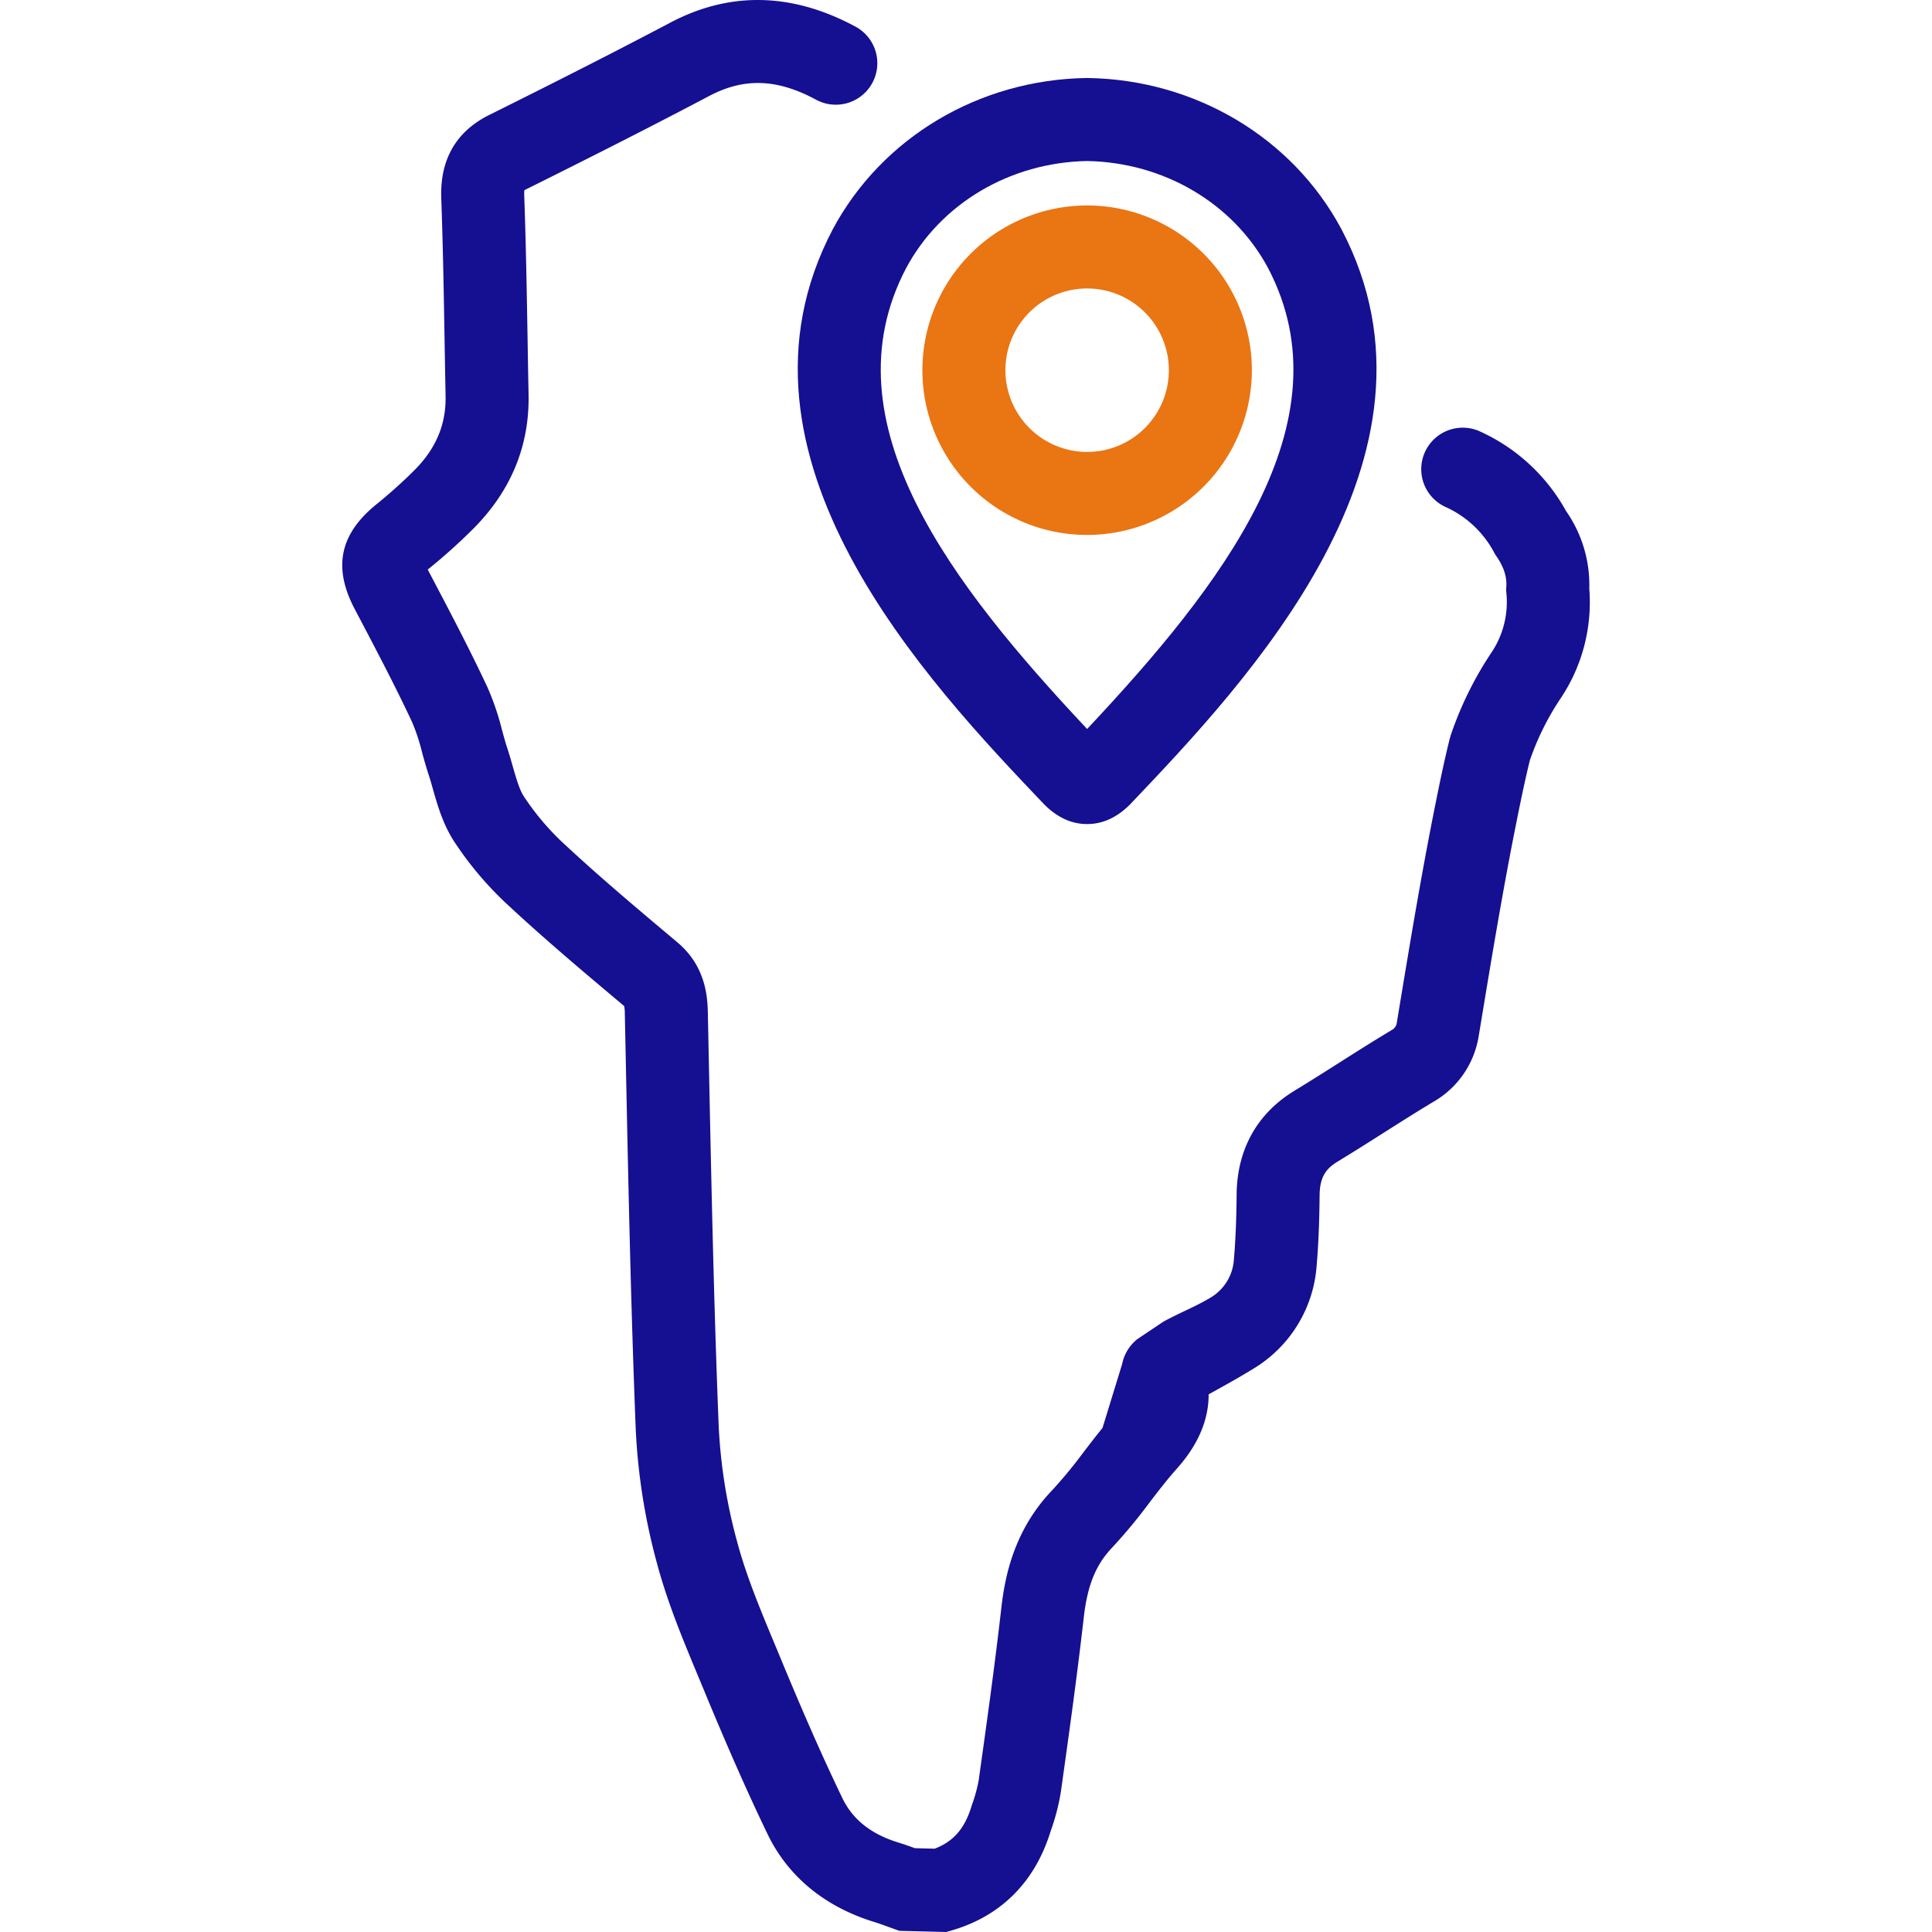
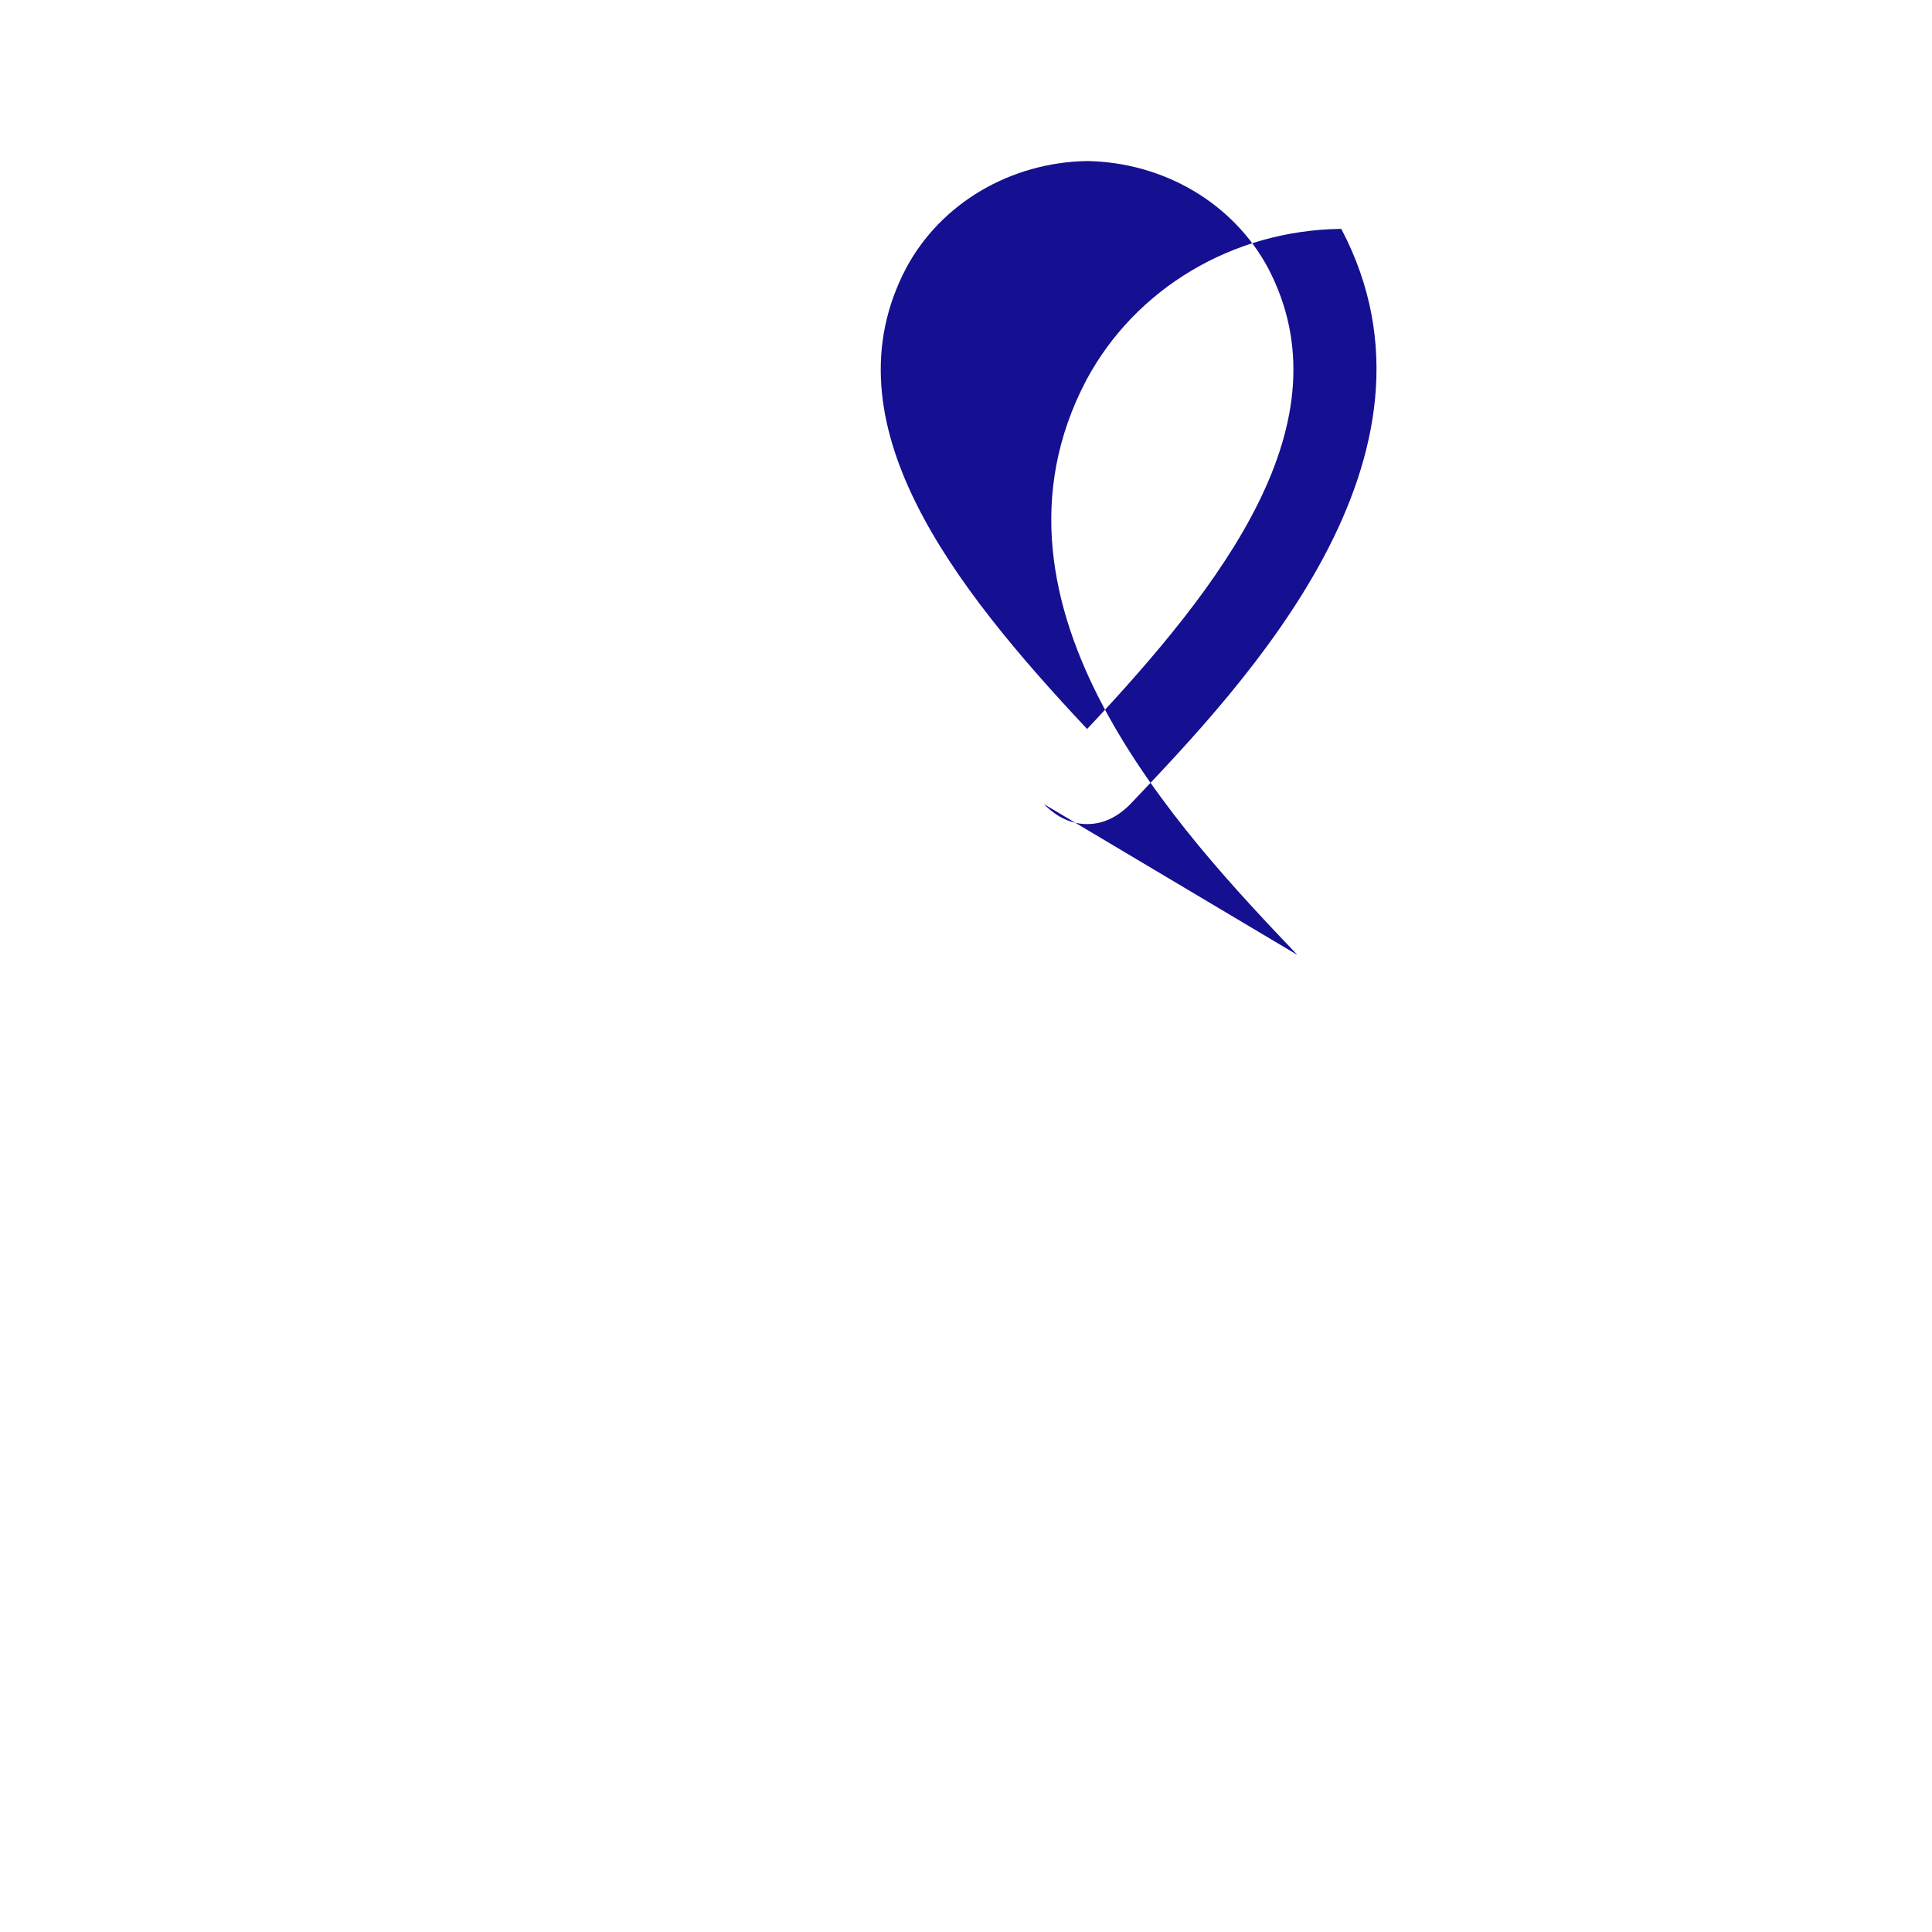
<svg xmlns="http://www.w3.org/2000/svg" id="Layer_1" height="512" viewBox="0 0 512 512" width="512" data-name="Layer 1">
-   <path d="m421.177 156.023a34.188 34.188 0 0 0 -6.147-20.578 49.377 49.377 0 0 0 -23.109-21.24 11 11 0 0 0 -8.867 20.131 27.312 27.312 0 0 1 12.9 12.066l.29.537.345.5c2.547 3.686 2.7 6.375 2.6 8.076l-.052.823.072.822a24.039 24.039 0 0 1 -3.948 15.754 93.169 93.169 0 0 0 -10.764 21.823l-.284.956c-1.476 5.914-2.676 11.771-3.877 17.749-3.63 18.065-6.673 36.463-9.615 54.256l-.571 3.445a2.538 2.538 0 0 1 -1.212 1.76c-4.8 2.867-9.535 5.874-14.114 8.781-3.846 2.442-7.823 4.967-11.735 7.342-9.952 6.043-15.267 15.582-15.371 27.586-.059 6.819-.3 12.38-.751 17.5a12.657 12.657 0 0 1 -5.907 9.617c-3.837 2.373-8.482 4.178-12.753 6.527l-6.95 4.661a11.318 11.318 0 0 0 -3.986 6.592l-5.2 16.927c-1.724 2.109-3.352 4.231-4.944 6.307a123.327 123.327 0 0 1 -8.4 10.2c-10.086 10.539-12.508 22.793-13.454 31.1-1.773 15.585-4.028 31.639-6.018 45.805a40.257 40.257 0 0 1 -1.743 6.361l-.363 1.11c-1.773 5.457-4.749 8.781-9.552 10.6l-5.25-.132c-1.369-.5-2.785-1.009-4.329-1.483-7.27-2.227-12.143-6.093-14.9-11.817-5.047-10.486-10.206-22.162-16.236-36.744q-.837-2.022-1.683-4.048c-3.874-9.3-7.532-18.079-9.944-27.095a141.558 141.558 0 0 1 -4.9-30.771c-1.292-32.433-1.97-65.489-2.625-97.456l-.251-12.227c-.105-5.084-1.06-12.528-8.106-18.45l-.443-.373c-9.623-8.086-19.574-16.448-28.838-25.039a68.654 68.654 0 0 1 -11.408-13.29c-1.176-1.859-2.016-4.807-2.906-7.929-.436-1.532-.889-3.117-1.424-4.743-.5-1.5-.941-3.126-1.413-4.843a69.934 69.934 0 0 0 -3.878-11.381c-4.66-9.96-9.809-19.75-14.789-29.217l-.91-1.731-.107-.207.233-.192a151.1 151.1 0 0 0 11.869-10.667c9.963-10.009 14.882-21.955 14.618-35.509q-.138-7.036-.251-14.072c-.215-12.685-.438-25.8-.9-38.743a8.877 8.877 0 0 1 .033-1.33c.125-.078.3-.177.535-.294 19.428-9.657 34.366-17.273 48.436-24.693 9.239-4.873 17.938-4.591 28.212.912a11 11 0 1 0 10.387-19.39c-16.695-8.943-33.133-9.274-48.861-.98-13.909 7.336-28.7 14.877-47.965 24.452-8.835 4.39-13.129 11.829-12.762 22.109.456 12.736.677 25.748.891 38.33q.119 7.064.251 14.127c.145 7.464-2.542 13.863-8.214 19.561a129.35 129.35 0 0 1 -10.157 9.12c-9.693 7.882-11.51 16.684-5.72 27.7l.913 1.737c4.862 9.244 9.89 18.8 14.333 28.3a51.882 51.882 0 0 1 2.591 7.883c.523 1.9 1.063 3.871 1.731 5.9.4 1.2.769 2.511 1.163 3.894 1.218 4.274 2.6 9.118 5.471 13.657a90.413 90.413 0 0 0 15.04 17.659c9.659 8.957 19.819 17.5 29.644 25.751l.442.371.095.084a10.253 10.253 0 0 1 .17 1.983l.252 12.221c.657 32.072 1.337 65.236 2.637 97.881a163.6 163.6 0 0 0 5.629 35.581c2.791 10.435 6.907 20.315 10.888 29.871q.834 2 1.66 3.994c6.192 14.973 11.513 27.009 16.745 37.878 5.41 11.238 15.188 19.3 28.274 23.308 1.052.323 2.188.735 3.39 1.173.553.2 1.1.4 1.659.6l1.647.583 12.414.307 1.66-.49c12.644-3.731 21.539-12.513 25.724-25.4l.343-1.046a58.179 58.179 0 0 0 2.626-10.161c2.008-14.3 4.284-30.5 6.091-46.378.955-8.389 3.195-13.884 7.489-18.372a141.515 141.515 0 0 0 9.963-12.023c2.312-3.014 4.5-5.862 6.806-8.47 2.472-2.79 8.854-9.99 8.822-20.153 4.231-2.329 8.257-4.559 12.318-7.071a34.761 34.761 0 0 0 16.248-26.384c.507-5.718.772-11.836.837-19.253.044-5.078 1.865-7.2 4.788-8.973 4.1-2.49 8.172-5.074 12.11-7.574 4.456-2.83 9.064-5.756 13.609-8.471a24.5 24.5 0 0 0 11.63-17.049l.571-3.449c2.912-17.609 5.922-35.817 9.478-53.511 1.114-5.546 2.224-10.965 3.532-16.269a71.124 71.124 0 0 1 8.058-16.281 45.749 45.749 0 0 0 7.694-29.199z" fill="#150f91" />
-   <path d="m276.633 213.082.253.258c3.4 3.349 7.147 5.044 11.141 5.044h.147c4 0 7.743-1.7 11.143-5.047l.25-.254c30.617-32.176 87.606-92.07 55.928-152.344l-.042-.079c-12.987-24.231-38.73-39.553-67.185-39.986h-.167-.167c-28.457.433-54.2 15.755-67.228 40.065-31.678 60.272 25.311 120.167 55.927 152.343zm-36.5-142.031c9.19-17.148 27.558-28.01 47.965-28.378 20.39.367 38.746 11.213 47.943 28.339 21.513 41-12.371 84.28-47.943 122.18-35.582-37.913-69.476-81.204-47.962-122.141z" fill="#150f91" />
-   <path d="m331.757 98.111a43.657 43.657 0 1 0 -43.657 43.656 43.706 43.706 0 0 0 43.657-43.656zm-65.316 0a21.66 21.66 0 1 1 21.66 21.658 21.684 21.684 0 0 1 -21.66-21.658z" fill="#ea7513" />
+   <path d="m276.633 213.082.253.258c3.4 3.349 7.147 5.044 11.141 5.044h.147c4 0 7.743-1.7 11.143-5.047l.25-.254c30.617-32.176 87.606-92.07 55.928-152.344l-.042-.079h-.167-.167c-28.457.433-54.2 15.755-67.228 40.065-31.678 60.272 25.311 120.167 55.927 152.343zm-36.5-142.031c9.19-17.148 27.558-28.01 47.965-28.378 20.39.367 38.746 11.213 47.943 28.339 21.513 41-12.371 84.28-47.943 122.18-35.582-37.913-69.476-81.204-47.962-122.141z" fill="#150f91" />
</svg>